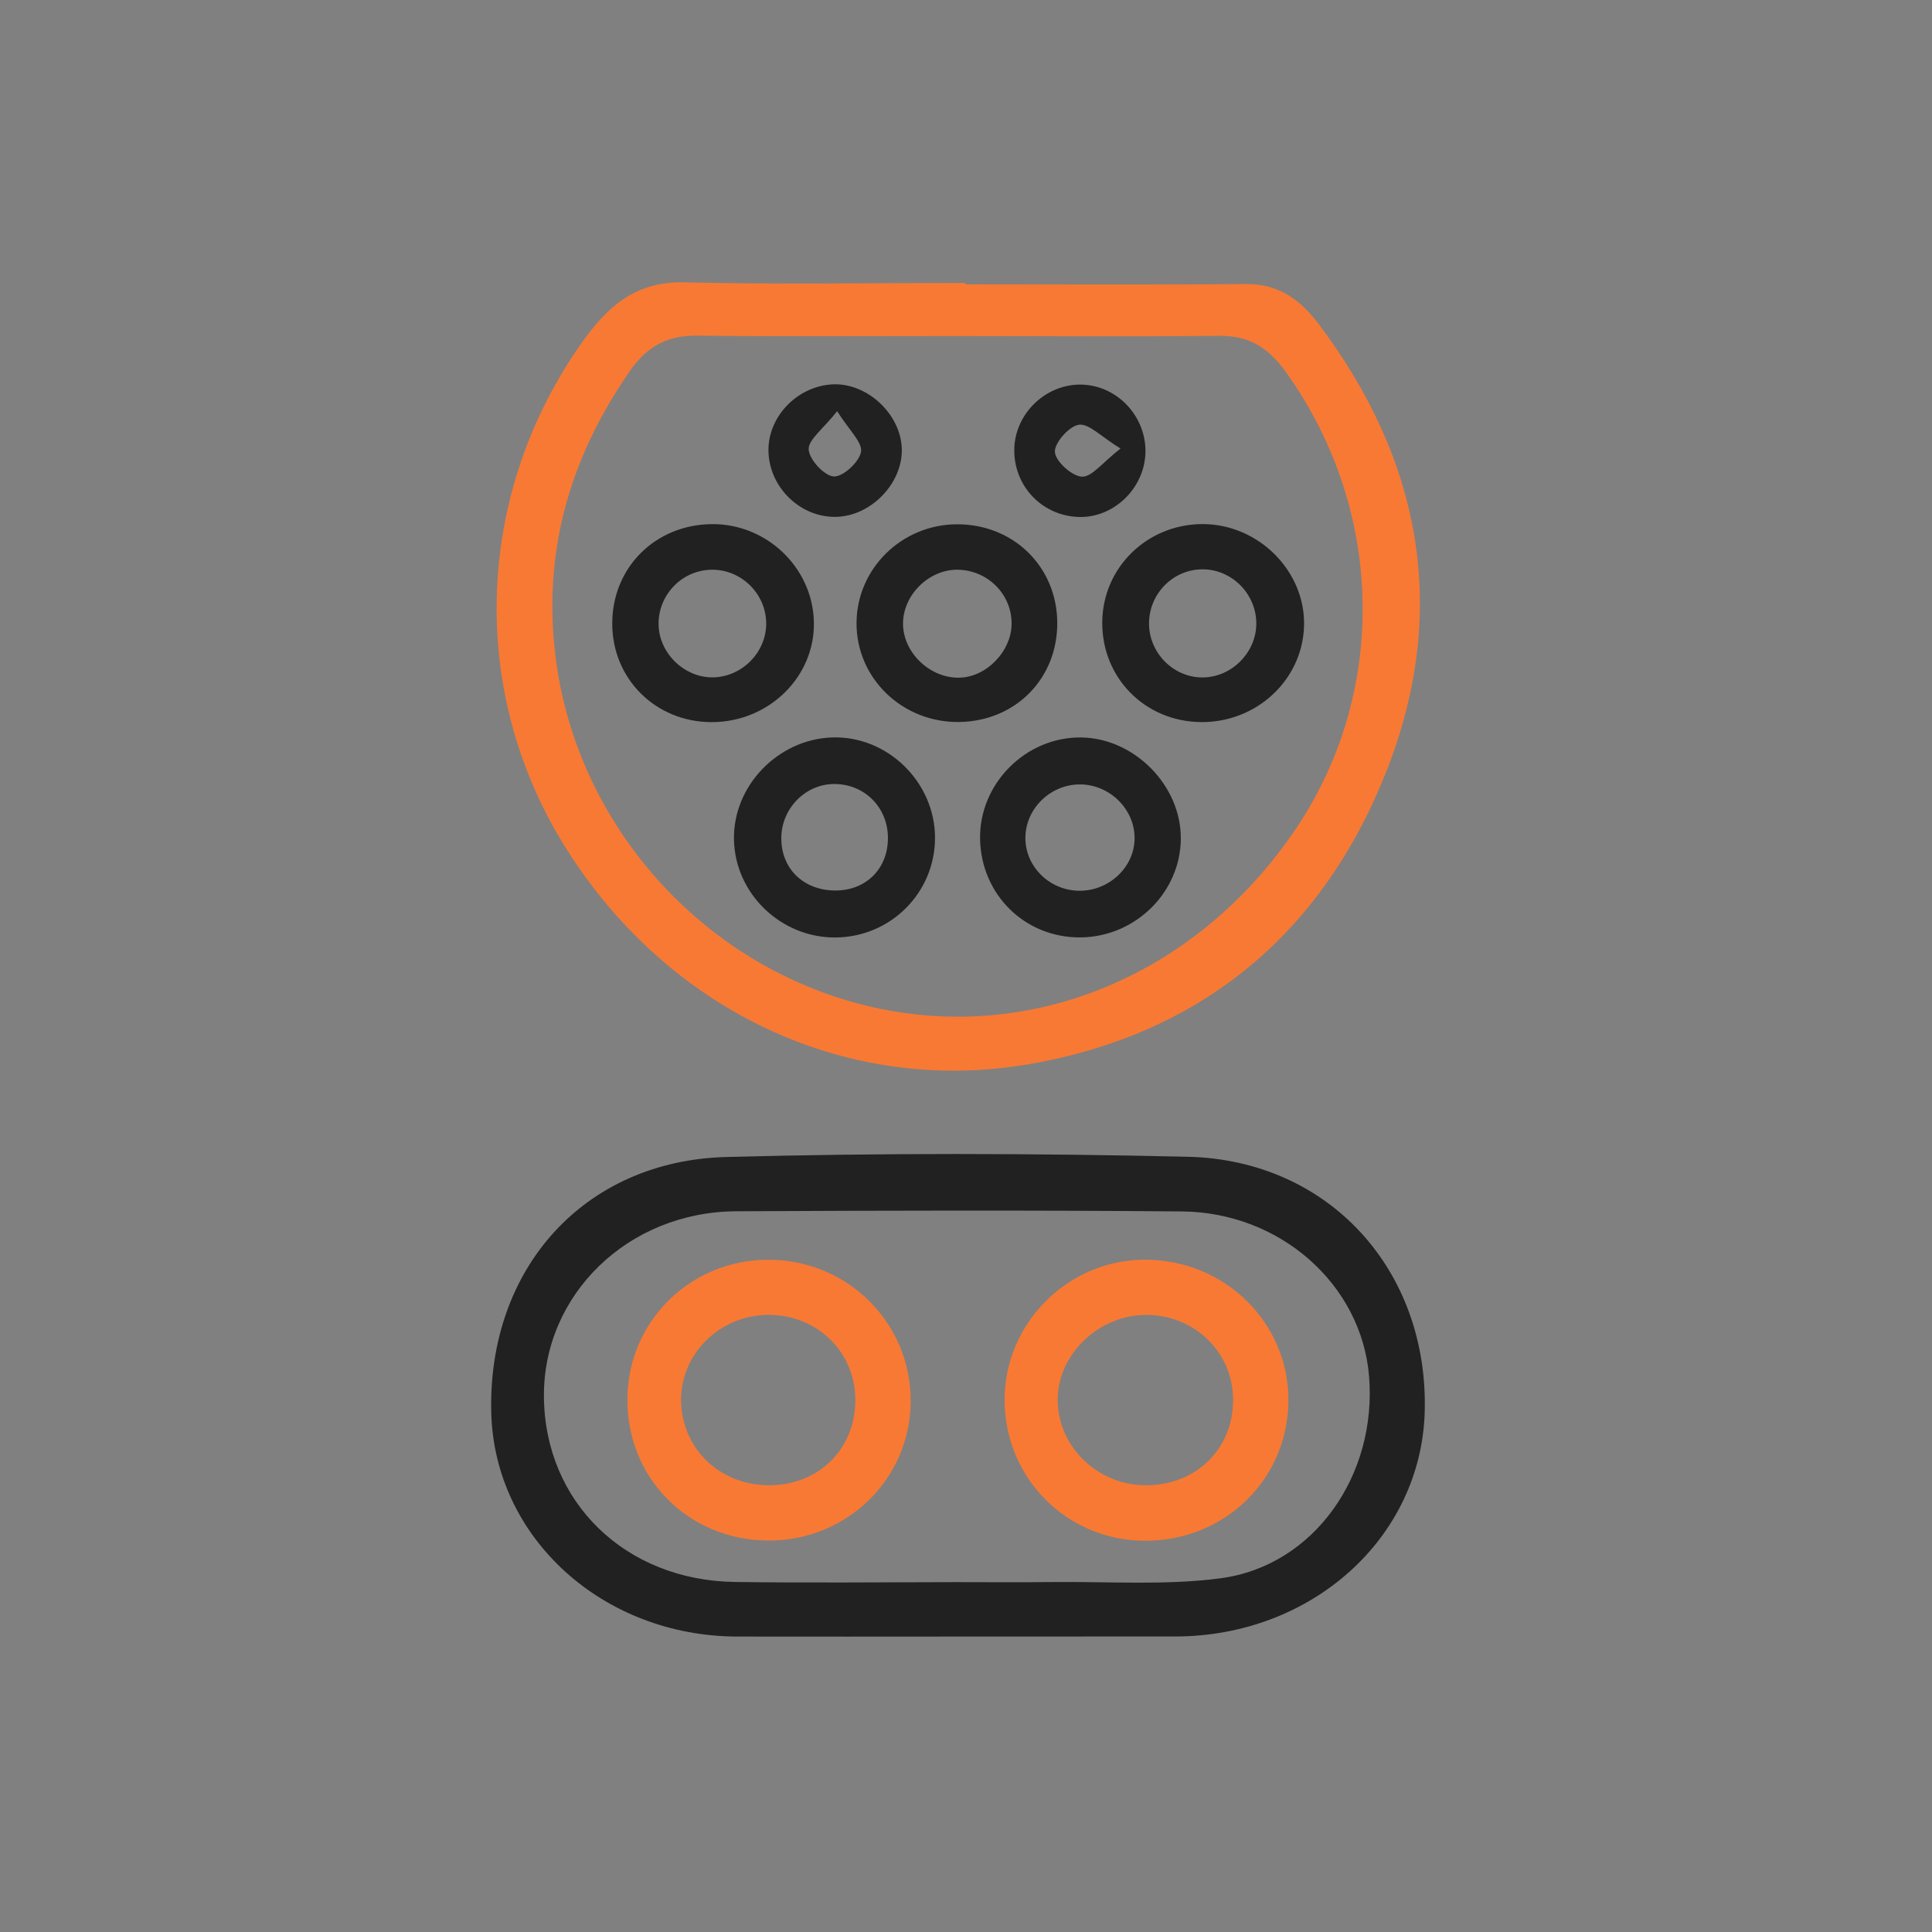
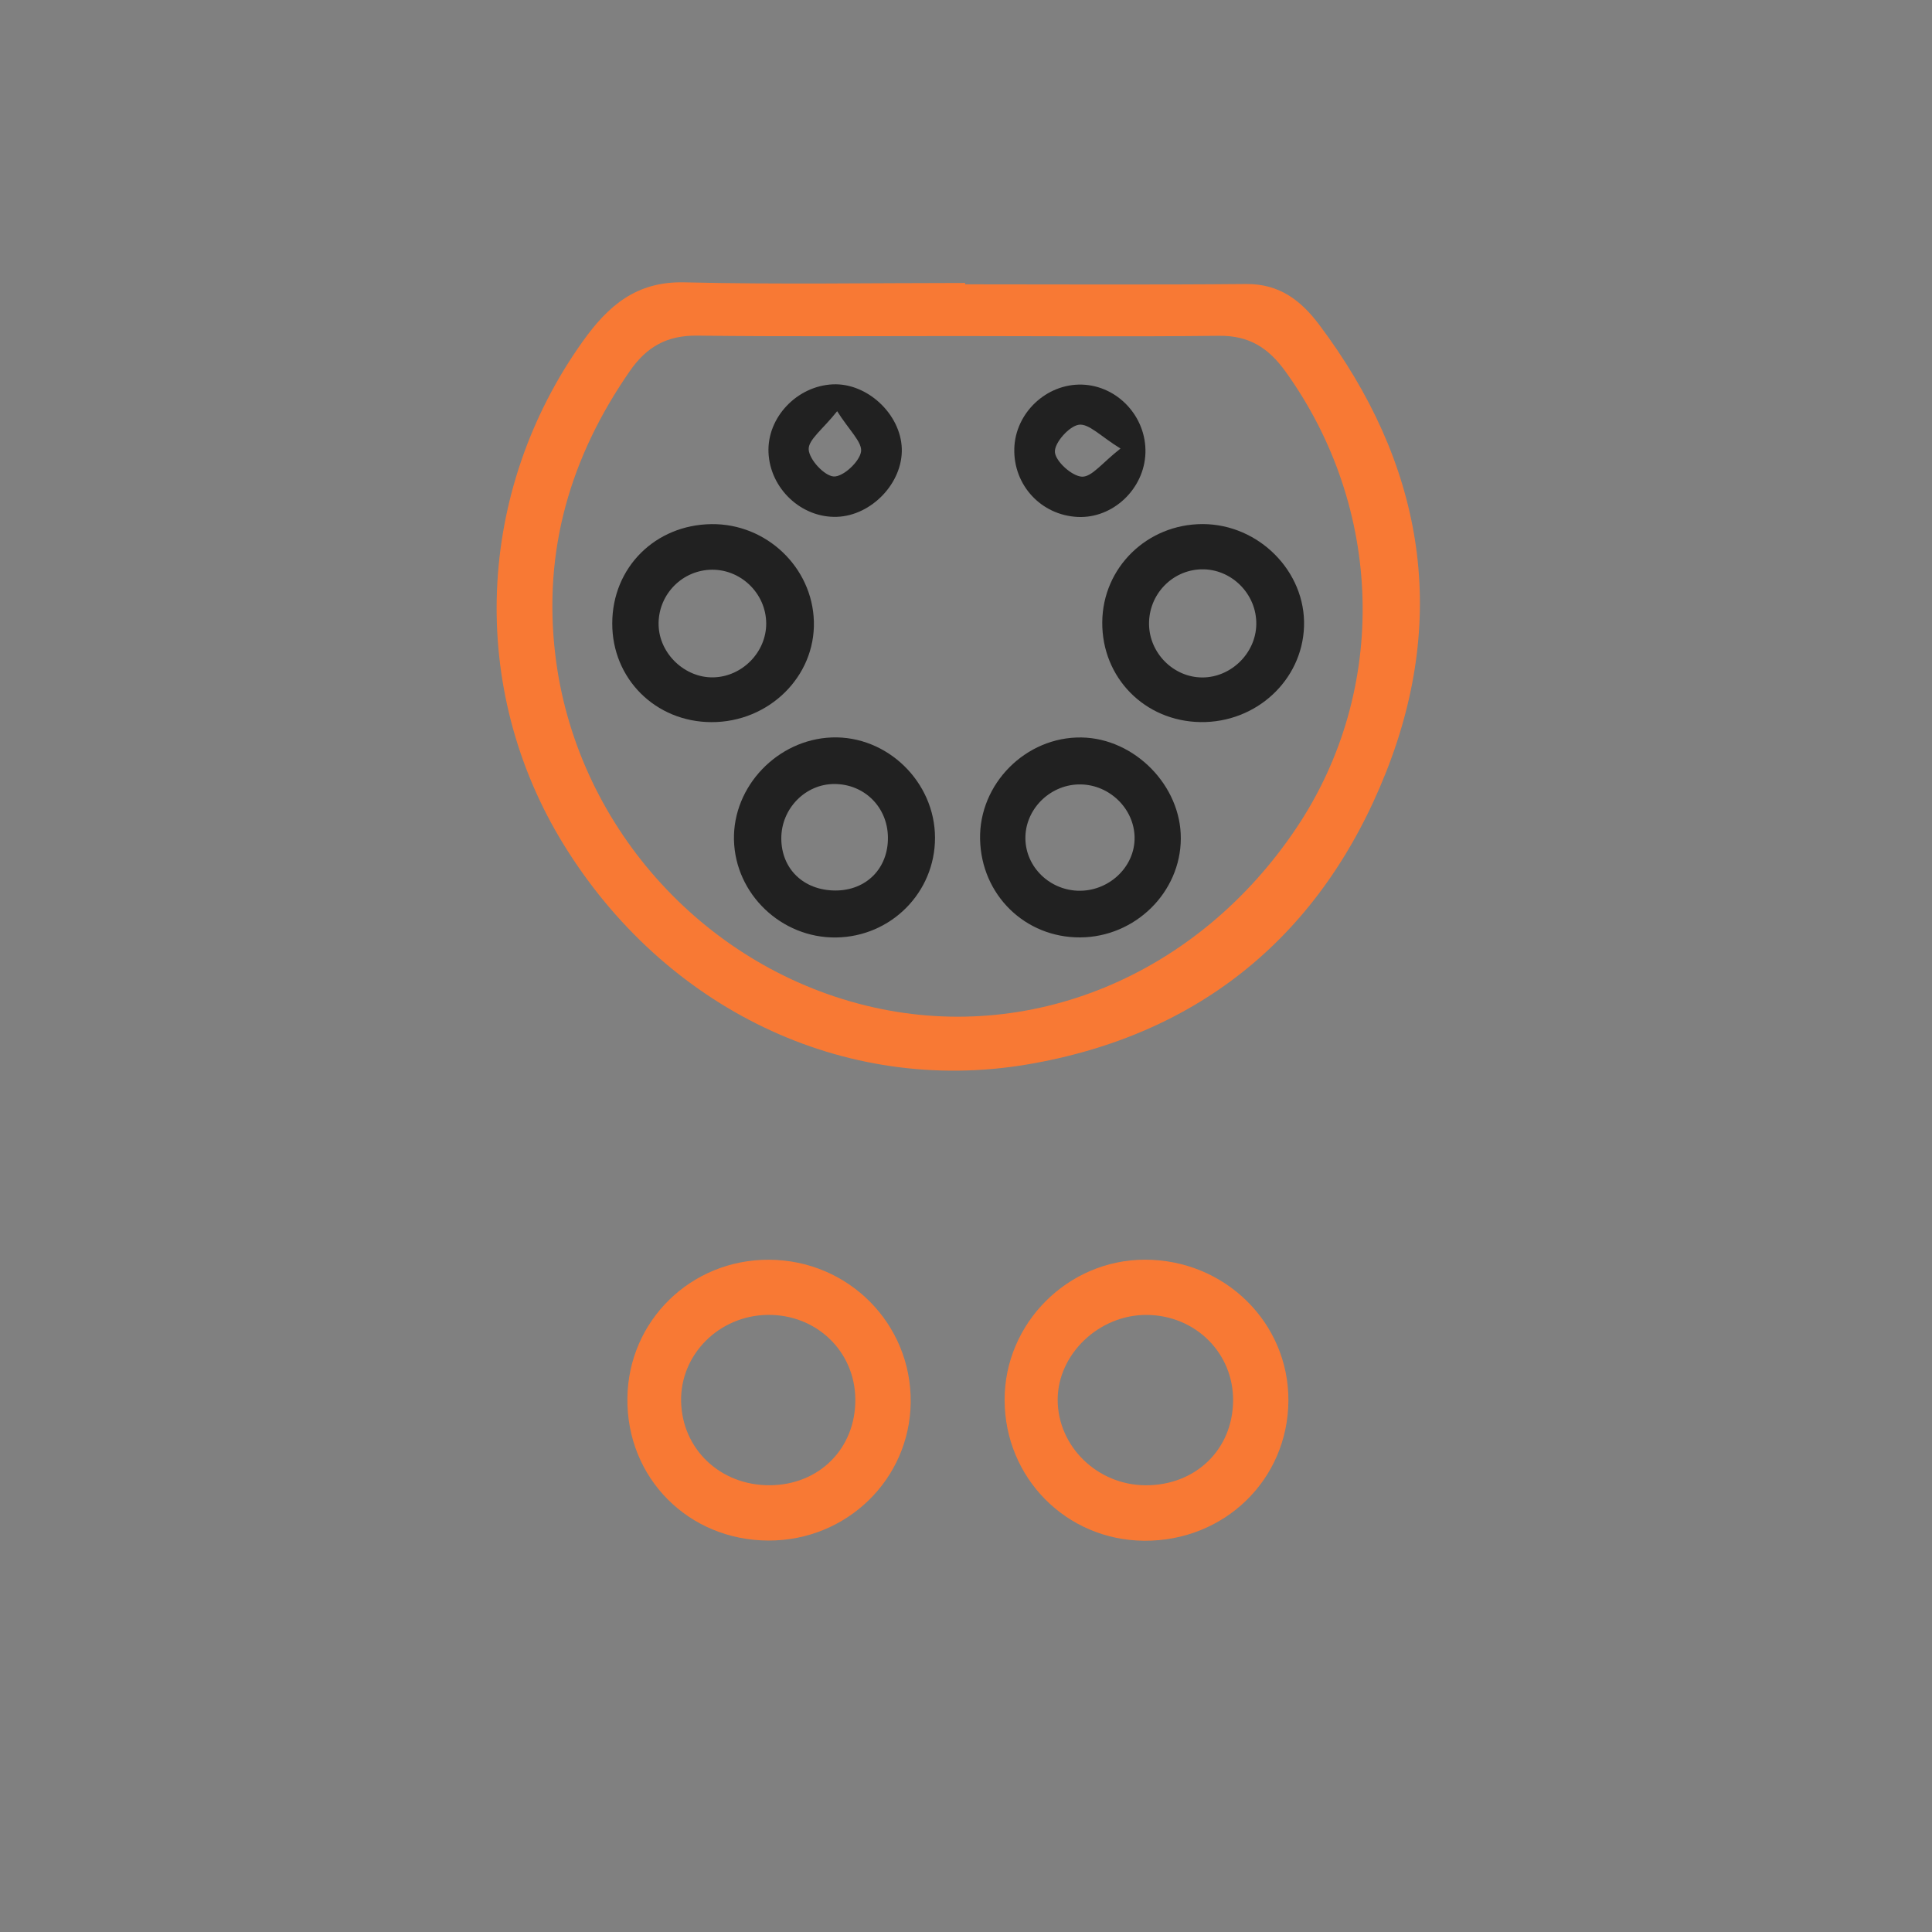
<svg xmlns="http://www.w3.org/2000/svg" width="80" height="80" viewBox="0 0 80 80" fill="none">
  <rect x="0" y="0" width="80" height="80" fill="#808080" stroke="none" />
  <rect opacity="0.01" width="80" height="80" rx="8" fill="white" fill-opacity="0.01" />
  <path d="M39.967 11.774C43.841 11.774 47.72 11.797 51.595 11.761C52.973 11.747 53.865 12.433 54.634 13.458C58.888 19.128 60.007 25.349 57.404 31.948C54.75 38.669 49.72 42.857 42.546 44.075C34.916 45.37 27.496 41.735 23.328 34.95C19.36 28.495 19.696 20.346 24.134 14.131C25.186 12.656 26.354 11.644 28.335 11.691C32.21 11.784 36.088 11.717 39.963 11.717C39.967 11.737 39.967 11.757 39.967 11.774ZM39.663 13.915C36.062 13.915 32.456 13.941 28.854 13.898C27.619 13.884 26.774 14.361 26.081 15.363C23.618 18.915 22.476 22.786 22.995 27.127C23.828 34.075 29.008 39.95 35.842 41.635C42.603 43.299 49.584 40.416 53.695 34.264C57.51 28.555 57.3 21.038 53.229 15.383C52.517 14.394 51.711 13.888 50.473 13.905C46.867 13.944 43.266 13.918 39.663 13.915Z" fill="#F87934" />
-   <path d="M39.673 67.766C36.627 67.766 33.578 67.773 30.532 67.766C24.956 67.756 20.475 63.678 20.342 58.498C20.189 52.556 24.16 48.069 30.066 47.909C36.434 47.739 42.809 47.752 49.178 47.899C55.033 48.032 59.148 52.596 58.995 58.445C58.855 63.675 54.321 67.763 48.652 67.763C45.656 67.766 42.666 67.766 39.673 67.766ZM39.577 65.513C40.908 65.513 42.237 65.526 43.568 65.509C45.895 65.483 48.249 65.656 50.543 65.353C54.414 64.837 57.037 61.078 56.688 56.964C56.368 53.199 53.026 50.199 48.941 50.163C42.789 50.109 36.634 50.126 30.482 50.156C26.008 50.179 22.489 53.605 22.523 57.833C22.556 62.19 25.878 65.443 30.432 65.506C33.478 65.549 36.528 65.516 39.577 65.513Z" fill="#212121" />
  <path d="M34.613 38.819C32.352 38.845 30.442 37.018 30.392 34.777C30.342 32.56 32.196 30.619 34.443 30.536C36.737 30.453 38.714 32.377 38.717 34.691C38.717 36.958 36.893 38.792 34.613 38.819ZM36.767 34.671C36.753 33.419 35.791 32.464 34.546 32.464C33.348 32.464 32.352 33.482 32.352 34.711C32.352 35.976 33.271 36.868 34.586 36.874C35.871 36.878 36.783 35.956 36.767 34.671Z" fill="#212121" />
  <path d="M44.737 38.816C42.447 38.832 40.633 37.058 40.583 34.754C40.533 32.454 42.48 30.5 44.784 30.537C46.981 30.573 48.905 32.531 48.895 34.718C48.889 36.948 47.008 38.799 44.737 38.816ZM44.751 32.481C43.546 32.461 42.51 33.426 42.461 34.611C42.411 35.803 43.373 36.822 44.601 36.882C45.886 36.941 46.995 35.916 46.981 34.681C46.968 33.496 45.956 32.501 44.751 32.481Z" fill="#212121" />
  <path d="M29.463 21.703C31.733 21.677 33.637 23.488 33.701 25.731C33.764 28.015 31.836 29.909 29.459 29.902C27.143 29.896 25.345 28.105 25.352 25.811C25.355 23.501 27.129 21.73 29.463 21.703ZM27.272 25.898C27.309 27.076 28.364 28.075 29.539 28.048C30.731 28.022 31.73 27.006 31.727 25.818C31.723 24.553 30.638 23.524 29.376 23.594C28.171 23.661 27.232 24.686 27.272 25.898Z" fill="#212121" />
  <path d="M49.71 29.9C47.399 29.866 45.625 28.062 45.642 25.765C45.658 23.502 47.499 21.701 49.8 21.701C52.127 21.704 54.074 23.671 53.997 25.942C53.921 28.172 52.013 29.933 49.71 29.9ZM49.783 28.052C50.968 28.055 51.993 27.057 52.02 25.868C52.05 24.6 50.988 23.538 49.733 23.575C48.528 23.611 47.569 24.62 47.579 25.838C47.589 27.044 48.591 28.049 49.783 28.052Z" fill="#212121" />
-   <path d="M43.779 25.752C43.806 28.075 42.075 29.849 39.745 29.896C37.378 29.943 35.45 28.088 35.467 25.785C35.483 23.538 37.348 21.713 39.628 21.71C41.955 21.703 43.749 23.451 43.779 25.752ZM39.685 23.591C38.523 23.558 37.444 24.566 37.394 25.738C37.341 26.95 38.443 28.065 39.691 28.062C40.827 28.062 41.892 26.97 41.889 25.815C41.885 24.606 40.913 23.628 39.685 23.591Z" fill="#212121" />
  <path d="M34.655 21.401C33.183 21.451 31.888 20.233 31.822 18.741C31.758 17.293 32.993 15.982 34.488 15.915C35.906 15.852 37.291 17.14 37.341 18.568C37.391 19.986 36.096 21.351 34.655 21.401ZM34.665 17.027C34.079 17.769 33.463 18.209 33.486 18.612C33.509 19.031 34.135 19.707 34.525 19.73C34.908 19.75 35.583 19.128 35.653 18.708C35.717 18.315 35.161 17.816 34.665 17.027Z" fill="#212121" />
  <path d="M44.806 15.926C46.281 15.973 47.473 17.258 47.43 18.753C47.386 20.241 46.088 21.472 44.63 21.406C43.115 21.336 41.96 20.094 42 18.576C42.04 17.098 43.332 15.88 44.806 15.926ZM46.398 18.573C45.589 18.077 45.089 17.531 44.676 17.587C44.27 17.644 43.654 18.34 43.681 18.719C43.708 19.105 44.39 19.721 44.803 19.738C45.212 19.755 45.652 19.152 46.398 18.573Z" fill="#212121" />
  <path d="M53.35 58C53.33 61.269 50.697 63.826 47.371 63.799C44.155 63.772 41.605 61.199 41.599 57.973C41.589 54.797 44.215 52.168 47.398 52.161C50.707 52.154 53.367 54.764 53.35 58ZM51.06 58.013C51.083 56.036 49.508 54.465 47.491 54.448C45.517 54.431 43.799 56.066 43.796 57.957C43.796 59.891 45.437 61.492 47.431 61.502C49.498 61.512 51.036 60.034 51.06 58.013Z" fill="#F87934" />
  <path d="M25.979 57.896C26.016 54.687 28.609 52.153 31.838 52.163C35.127 52.173 37.75 54.816 37.71 58.076C37.67 61.258 35.057 63.798 31.825 63.791C28.506 63.785 25.939 61.198 25.979 57.896ZM35.417 57.932C35.397 55.948 33.799 54.417 31.778 54.447C29.771 54.477 28.163 56.088 28.203 58.032C28.246 60.013 29.834 61.514 31.878 61.501C33.929 61.488 35.437 59.97 35.417 57.932Z" fill="#F87934" />
</svg>